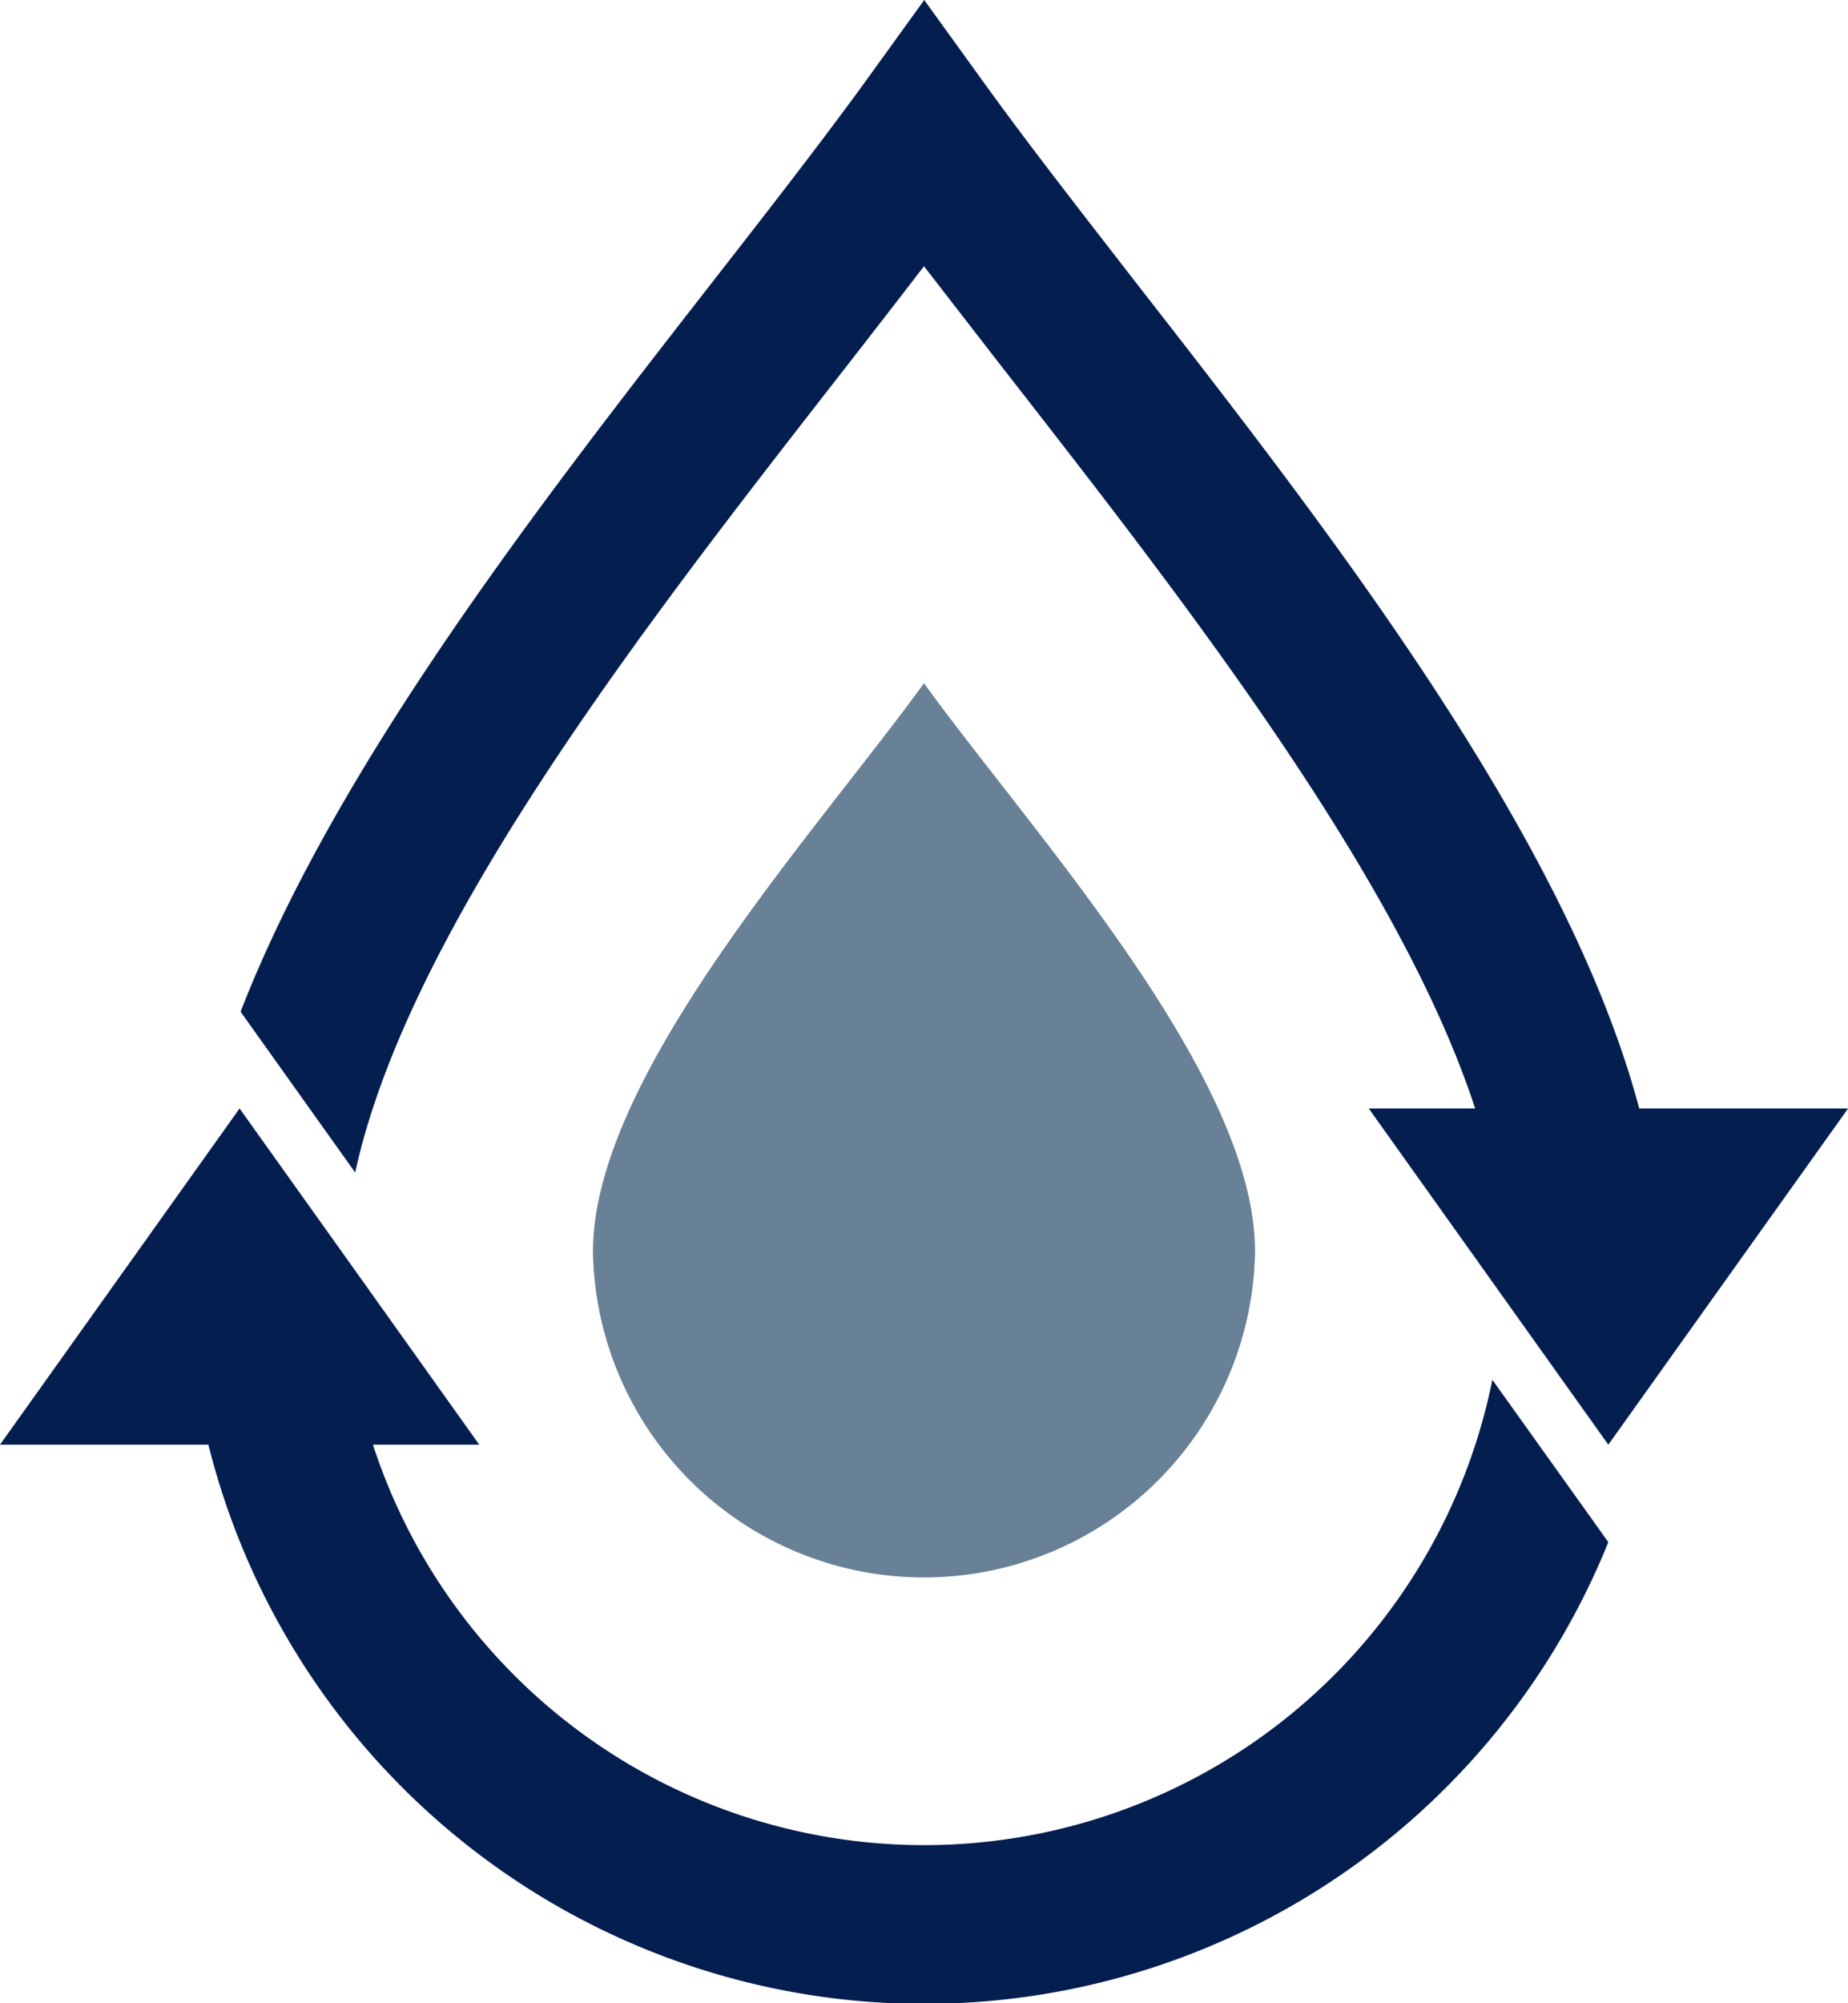
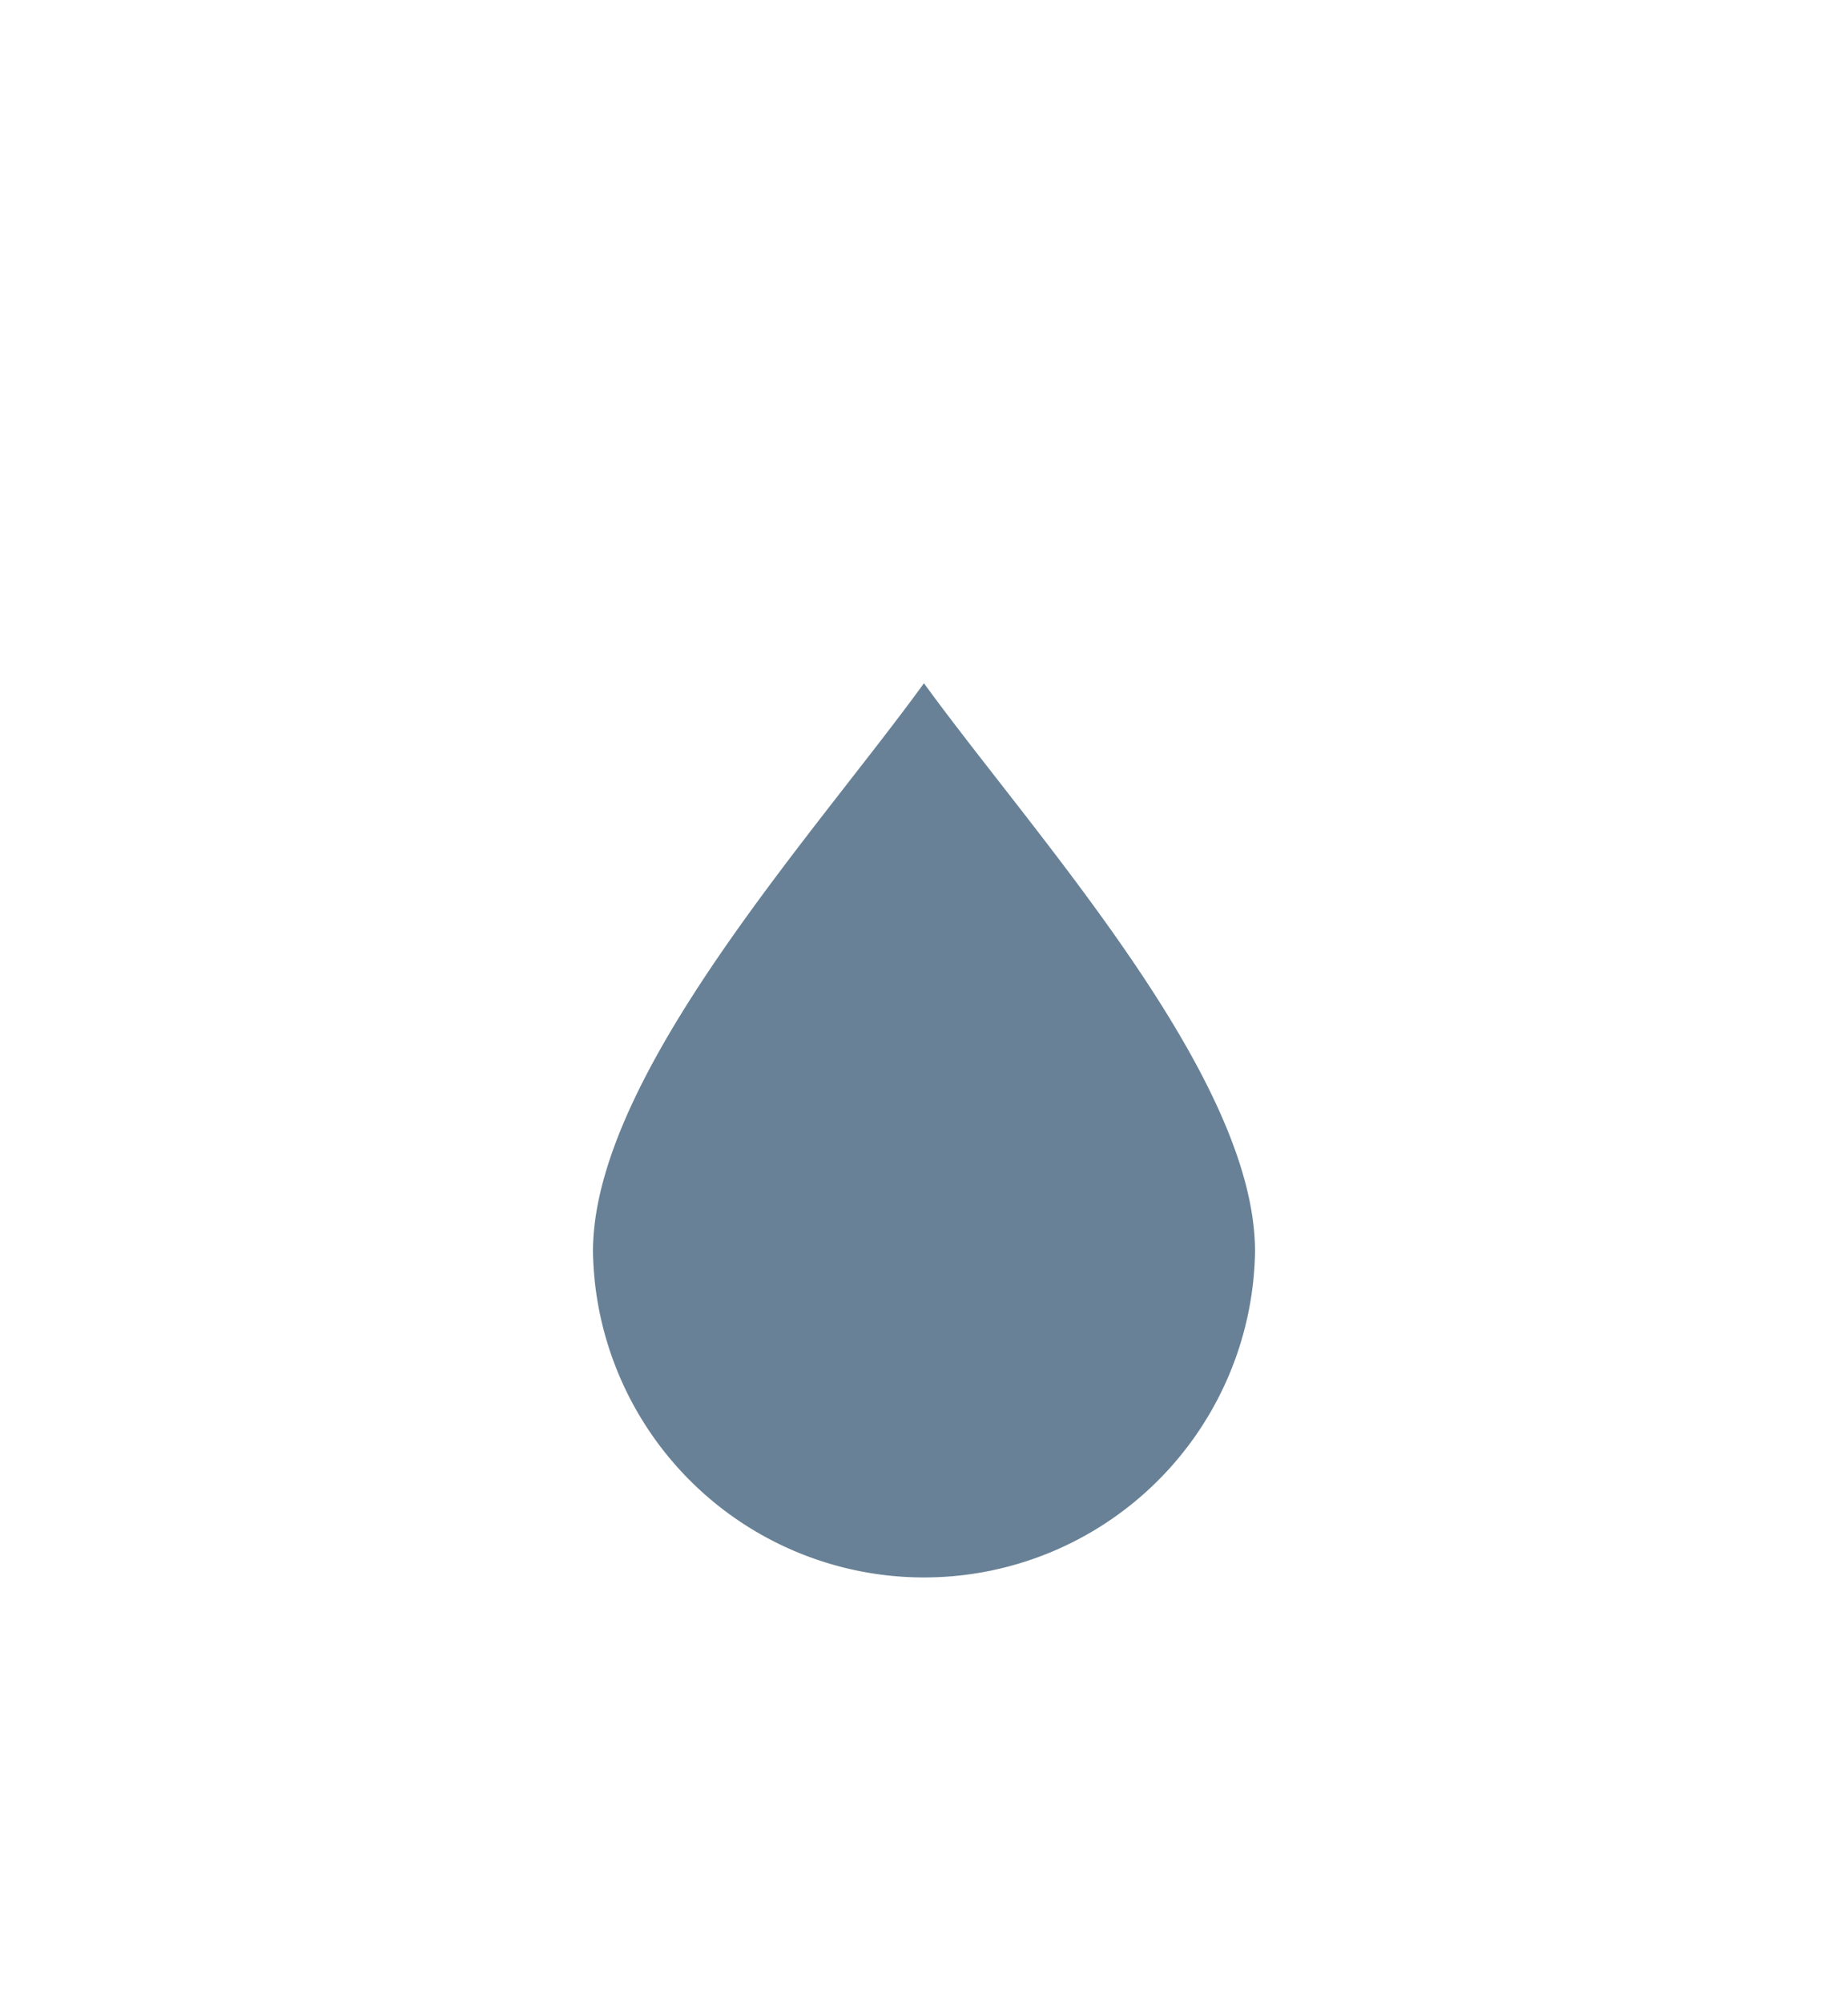
<svg xmlns="http://www.w3.org/2000/svg" viewBox="0 0 203.17 220.11">
  <defs>
    <style>.cls-1{fill:#041e50;}.cls-2{fill:#688196;}</style>
  </defs>
  <title>gota</title>
  <g id="Layer_2" data-name="Layer 2">
    <g id="Layer_1-2" data-name="Layer 1">
-       <path class="cls-1" d="M176.82,158.73,190,140.26l13.18-18.47H180.22c-8-30-34.12-63.53-55.46-90.9C119,23.45,113.55,16.5,108.61,9.69l-7-9.69-7,9.69C89.62,16.5,84.2,23.45,78.4,30.89,59.56,55.07,37,84,26.45,111.16l12.6,17.67c5.8-26.72,31.9-60.21,53-87.28,3.35-4.29,6.57-8.44,9.53-12.3,3,3.86,6.19,8,9.54,12.3,19.28,24.74,42.74,54.85,51.06,80.24h-11.7l13.17,18.47Zm0,10.71A81.12,81.12,0,0,1,22.91,158.73H0l13.17-18.47,13.17-18.47,13.18,18.47,13.17,18.47H41a63.73,63.73,0,0,0,123.07-7.13Z" />
      <path class="cls-2" d="M101.58,75.07c-12,16.55-36.39,43.13-36.39,62.45a36.4,36.4,0,0,0,72.79,0C138,118.2,113.59,91.62,101.58,75.07Z" />
    </g>
  </g>
</svg>